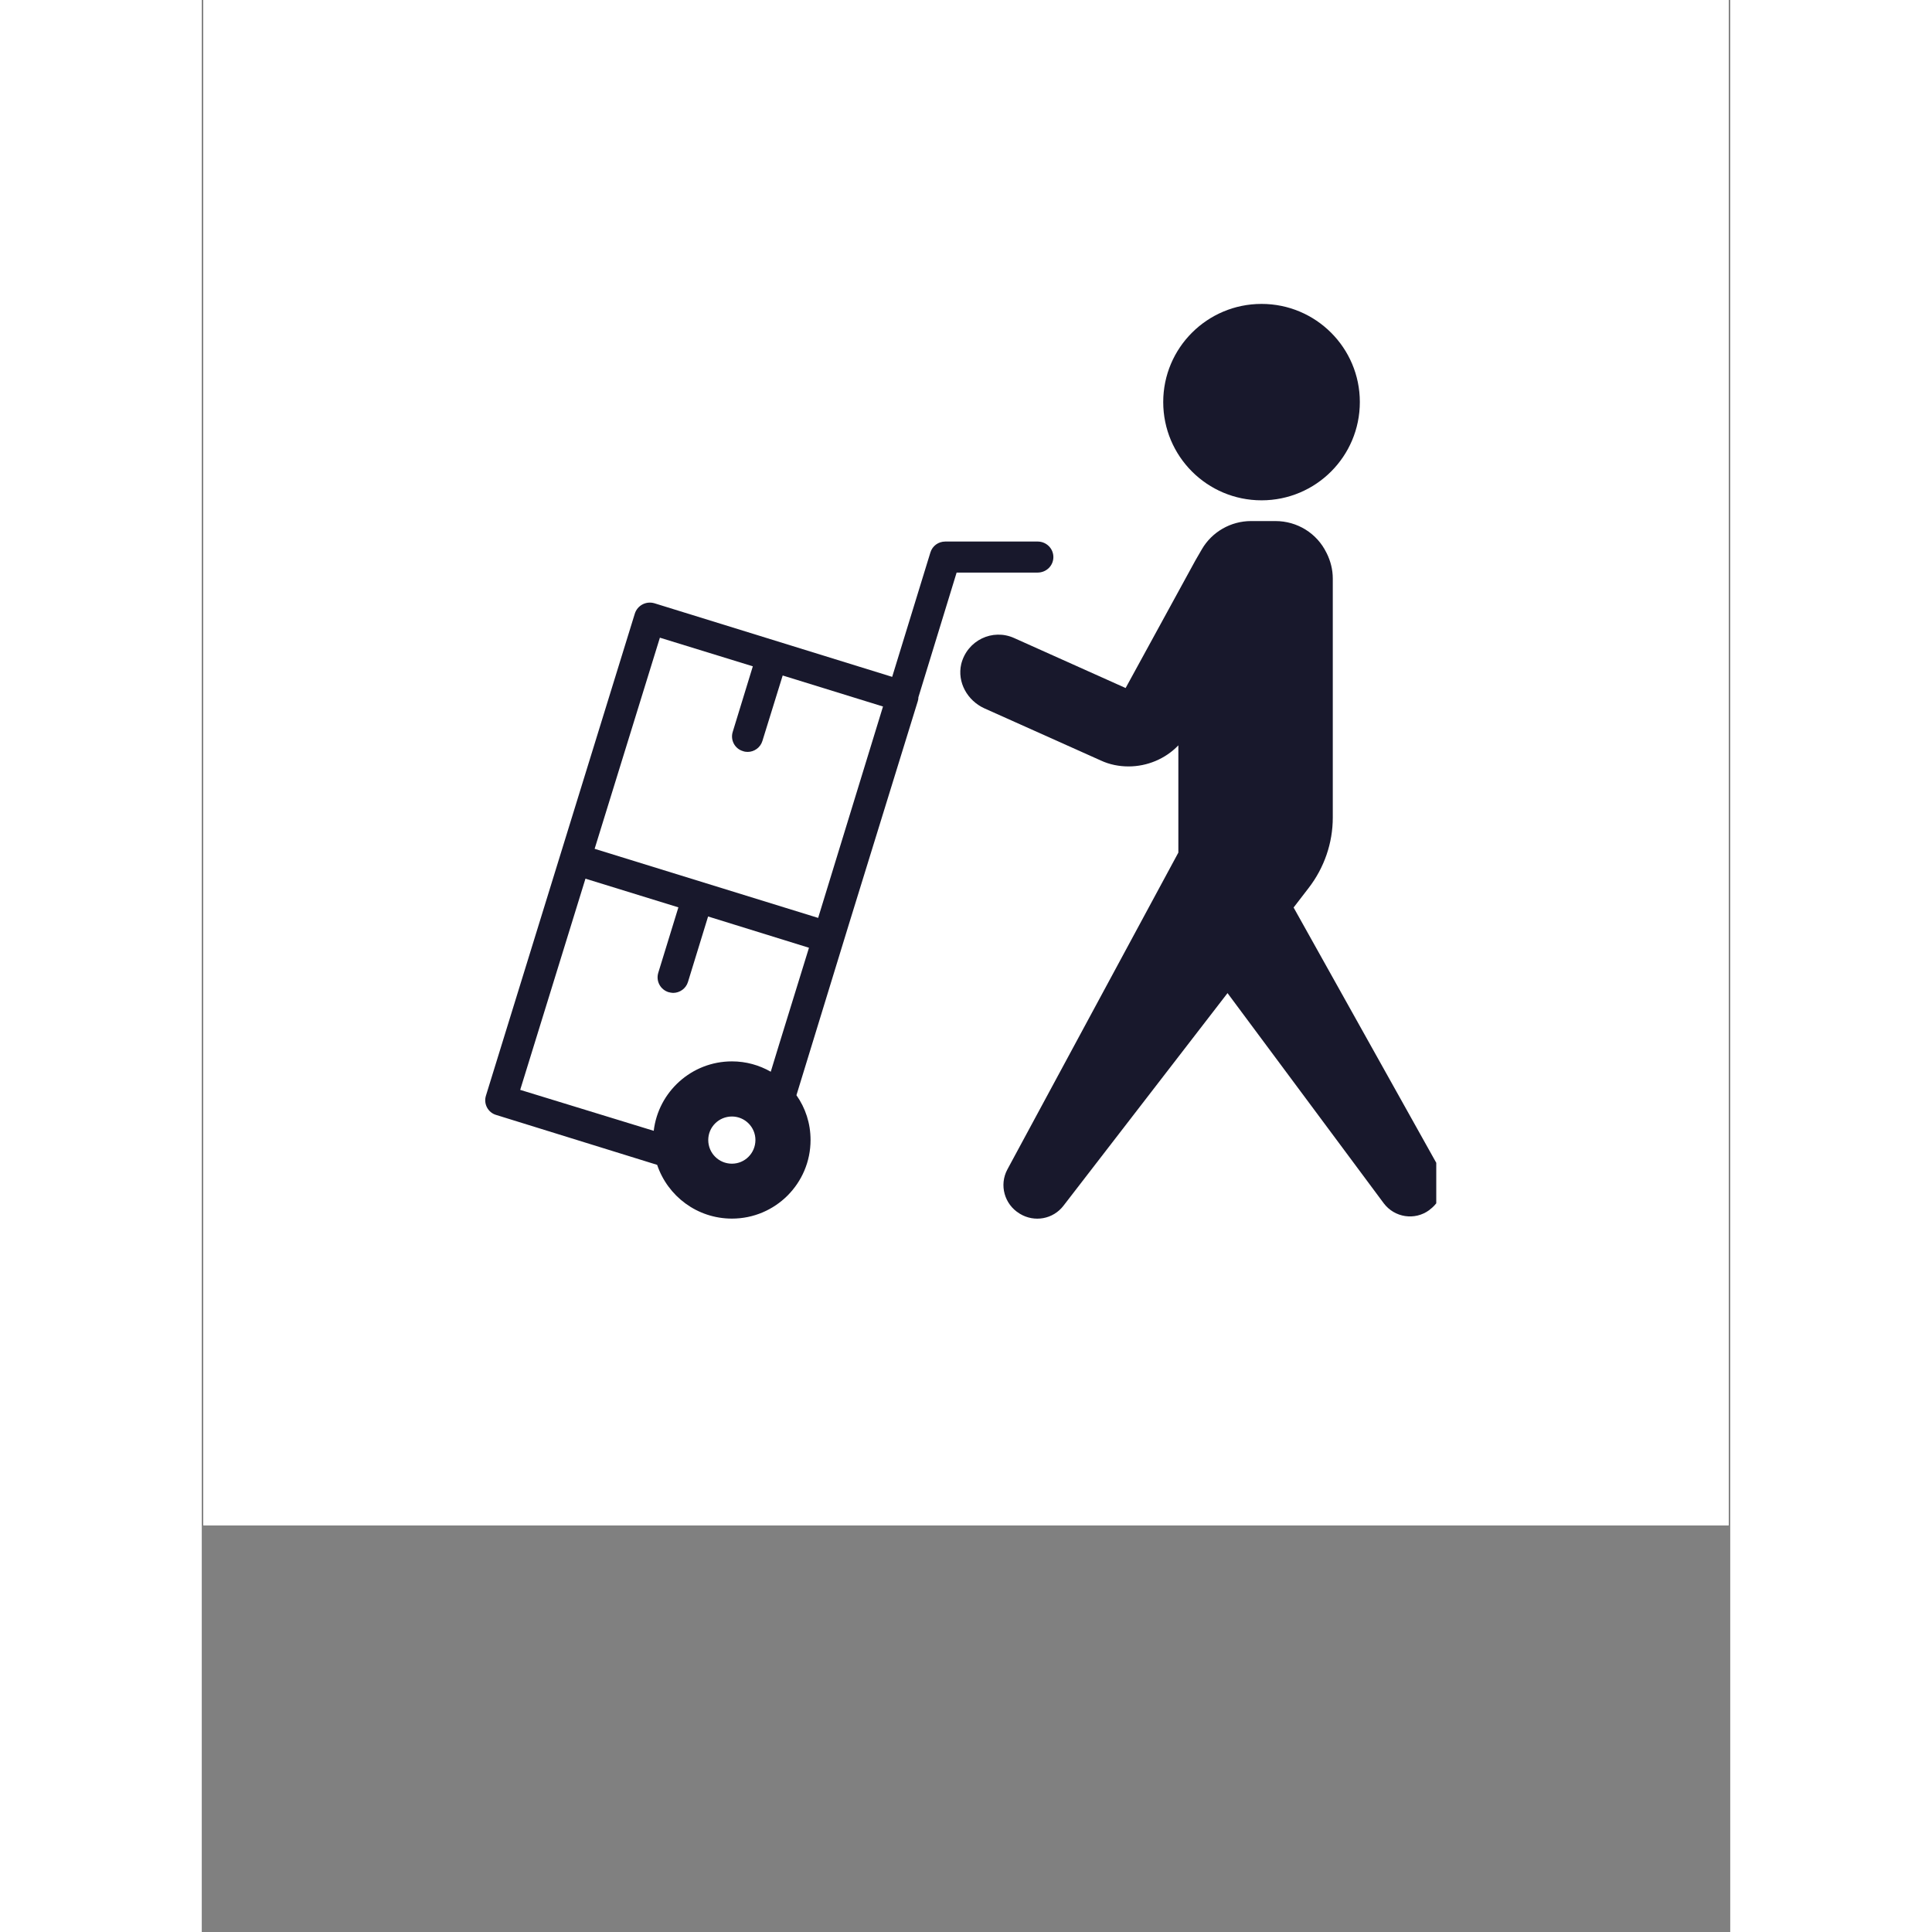
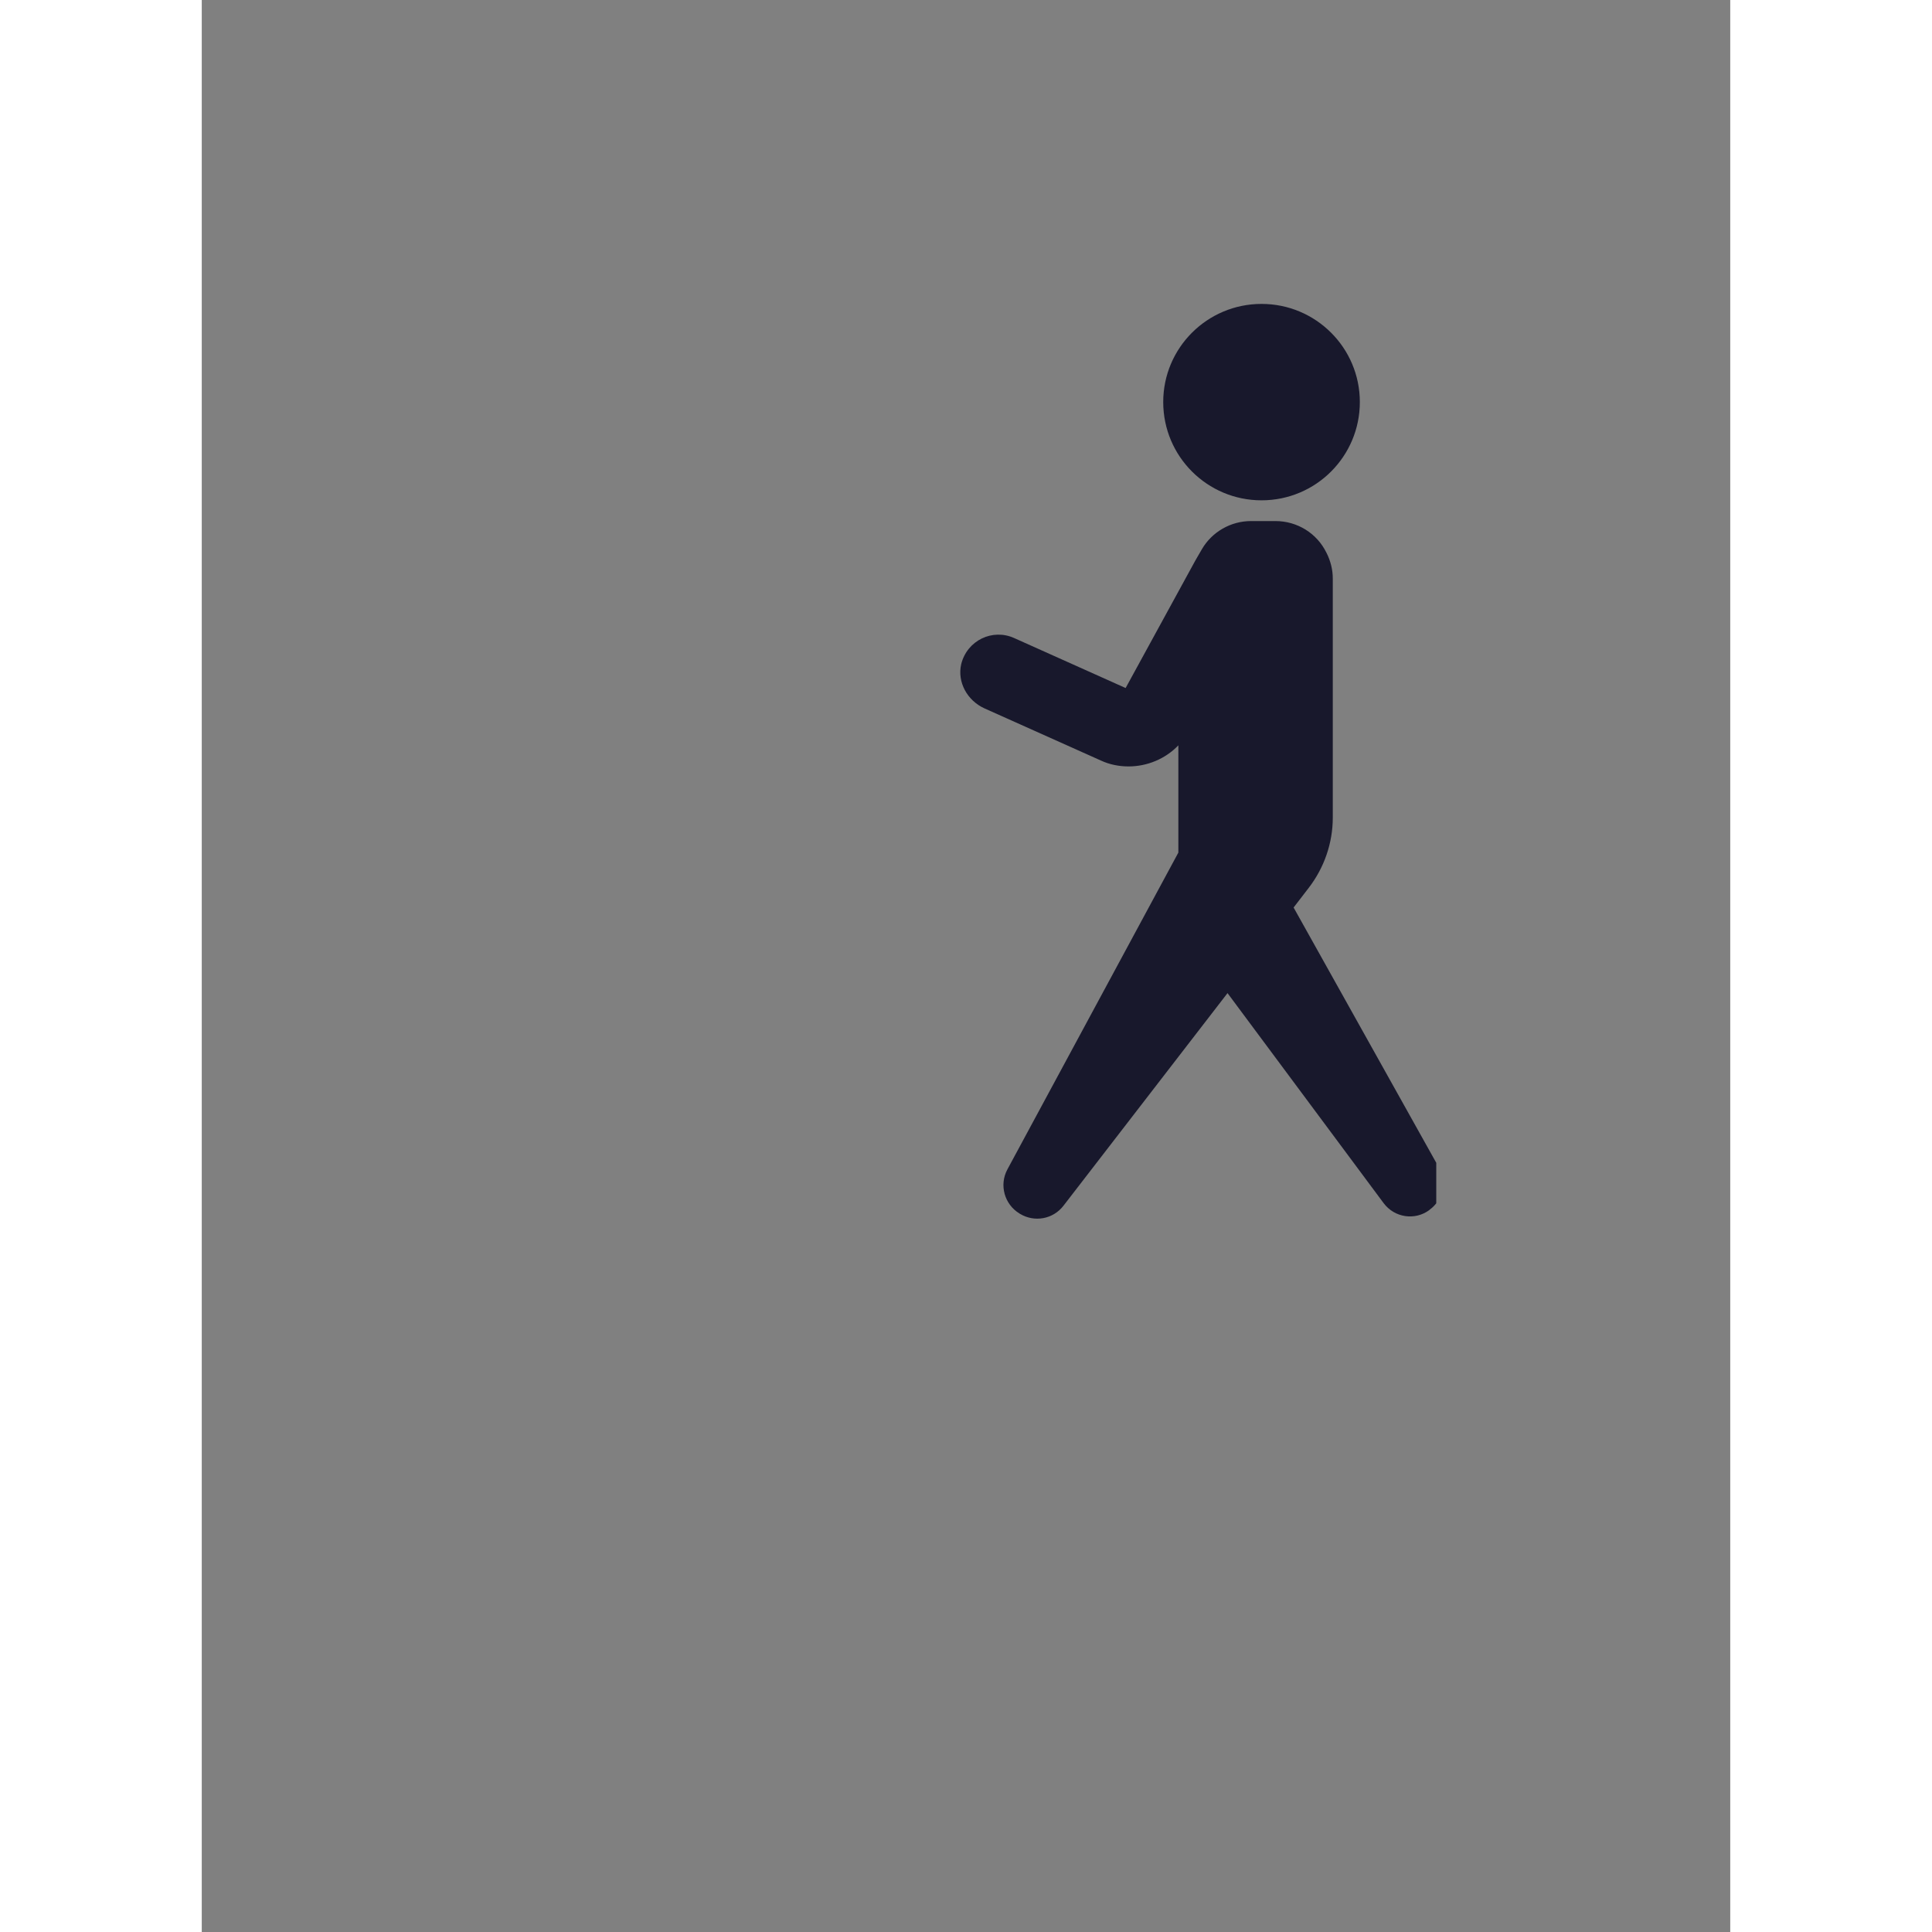
<svg xmlns="http://www.w3.org/2000/svg" width="40" zoomAndPan="magnify" viewBox="0 0 30 37.92" height="40" preserveAspectRatio="xMidYMid meet" version="1.0">
  <rect x="0" y="0" width="30" height="37.92" fill="#808080" stroke="none" />
  <defs>
    <clipPath id="1b5a0ca057">
-       <path d="M 0.031 0 L 29.969 0 L 29.969 29.938 L 0.031 29.938 Z M 0.031 0 " clip-rule="nonzero" />
-     </clipPath>
+       </clipPath>
    <clipPath id="18fab546b8">
      <path d="M 18 5.965 L 23 5.965 L 23 10 L 18 10 Z M 18 5.965 " clip-rule="nonzero" />
    </clipPath>
    <clipPath id="3db5c7cb4a">
      <path d="M 14 10 L 24.23 10 L 24.23 23.926 L 14 23.926 Z M 14 10 " clip-rule="nonzero" />
    </clipPath>
    <clipPath id="249312c345">
      <path d="M 5.52 10 L 17 10 L 17 23.926 L 5.52 23.926 Z M 5.52 10 " clip-rule="nonzero" />
    </clipPath>
  </defs>
  <g clip-path="url(#1b5a0ca057)">
    <path fill="#ffffff" d="M 0.031 0 L 29.969 0 L 29.969 29.938 L 0.031 29.938 Z M 0.031 0 " fill-opacity="1" fill-rule="nonzero" />
    <path fill="#ffffff" d="M 0.031 0 L 29.969 0 L 29.969 29.938 L 0.031 29.938 Z M 0.031 0 " fill-opacity="1" fill-rule="nonzero" />
  </g>
  <g clip-path="url(#18fab546b8)">
    <path fill="#18182c" d="M 20.801 9.82 C 21.867 9.82 22.73 8.957 22.73 7.891 C 22.73 6.828 21.867 5.965 20.801 5.965 C 19.734 5.965 18.871 6.828 18.871 7.891 C 18.871 8.957 19.734 9.82 20.801 9.82 " fill-opacity="1" fill-rule="nonzero" />
  </g>
  <g clip-path="url(#3db5c7cb4a)">
    <path fill="#18182c" d="M 24.281 22.914 L 21.43 17.812 L 21.727 17.426 C 22.031 17.031 22.199 16.547 22.199 16.047 L 22.199 11.355 C 22.199 11.18 22.156 11.012 22.078 10.855 L 22.074 10.848 C 21.887 10.465 21.5 10.227 21.074 10.227 L 20.594 10.227 C 20.199 10.227 19.828 10.438 19.629 10.781 L 19.5 11.004 L 18.133 13.504 L 15.945 12.523 C 15.523 12.332 15.023 12.566 14.906 13.035 C 14.824 13.391 15.027 13.75 15.359 13.902 L 17.645 14.926 C 17.82 15.008 18.008 15.043 18.191 15.043 C 18.555 15.043 18.914 14.895 19.168 14.629 L 19.168 16.734 L 15.812 22.953 C 15.648 23.258 15.754 23.637 16.047 23.816 L 16.059 23.824 C 16.344 23.996 16.711 23.93 16.914 23.664 L 20.133 19.492 L 23.199 23.617 C 23.41 23.898 23.809 23.961 24.094 23.75 L 24.102 23.742 C 24.363 23.551 24.441 23.199 24.281 22.914 " fill-opacity="1" fill-rule="nonzero" />
  </g>
  <g clip-path="url(#249312c345)">
-     <path fill="#18182c" d="M 12.098 18.016 L 7.711 16.66 L 8.992 12.516 L 10.816 13.078 L 10.422 14.363 C 10.371 14.523 10.461 14.695 10.621 14.742 C 10.652 14.754 10.684 14.758 10.715 14.758 C 10.844 14.758 10.965 14.672 11.004 14.543 L 11.402 13.258 L 13.371 13.867 Z M 11.328 20.512 L 11.168 21.035 C 10.941 20.906 10.684 20.832 10.406 20.832 C 9.613 20.832 8.961 21.43 8.871 22.195 L 6.25 21.391 L 7.531 17.246 L 9.355 17.809 L 8.961 19.09 C 8.91 19.254 9 19.422 9.16 19.473 C 9.191 19.48 9.223 19.488 9.25 19.488 C 9.383 19.488 9.504 19.402 9.543 19.273 L 9.938 17.988 L 11.918 18.602 Z M 10.406 22.84 C 10.148 22.84 9.941 22.633 9.941 22.375 C 9.941 22.121 10.148 21.914 10.406 21.914 C 10.66 21.914 10.867 22.121 10.867 22.375 C 10.867 22.633 10.66 22.84 10.406 22.84 Z M 16.406 10.629 L 14.594 10.629 C 14.457 10.629 14.34 10.715 14.301 10.844 L 13.551 13.285 L 8.883 11.84 C 8.719 11.793 8.551 11.883 8.5 12.043 L 5.578 21.504 C 5.527 21.664 5.617 21.836 5.777 21.883 L 8.938 22.863 C 9.145 23.477 9.723 23.918 10.406 23.918 C 11.258 23.918 11.949 23.227 11.949 22.375 C 11.949 22.047 11.848 21.746 11.672 21.496 L 12.699 18.148 L 14.055 13.758 C 14.062 13.734 14.066 13.711 14.066 13.684 L 14.816 11.238 L 16.406 11.238 C 16.578 11.238 16.715 11.102 16.715 10.934 C 16.715 10.766 16.578 10.629 16.406 10.629 " fill-opacity="1" fill-rule="nonzero" />
-   </g>
+     </g>
</svg>